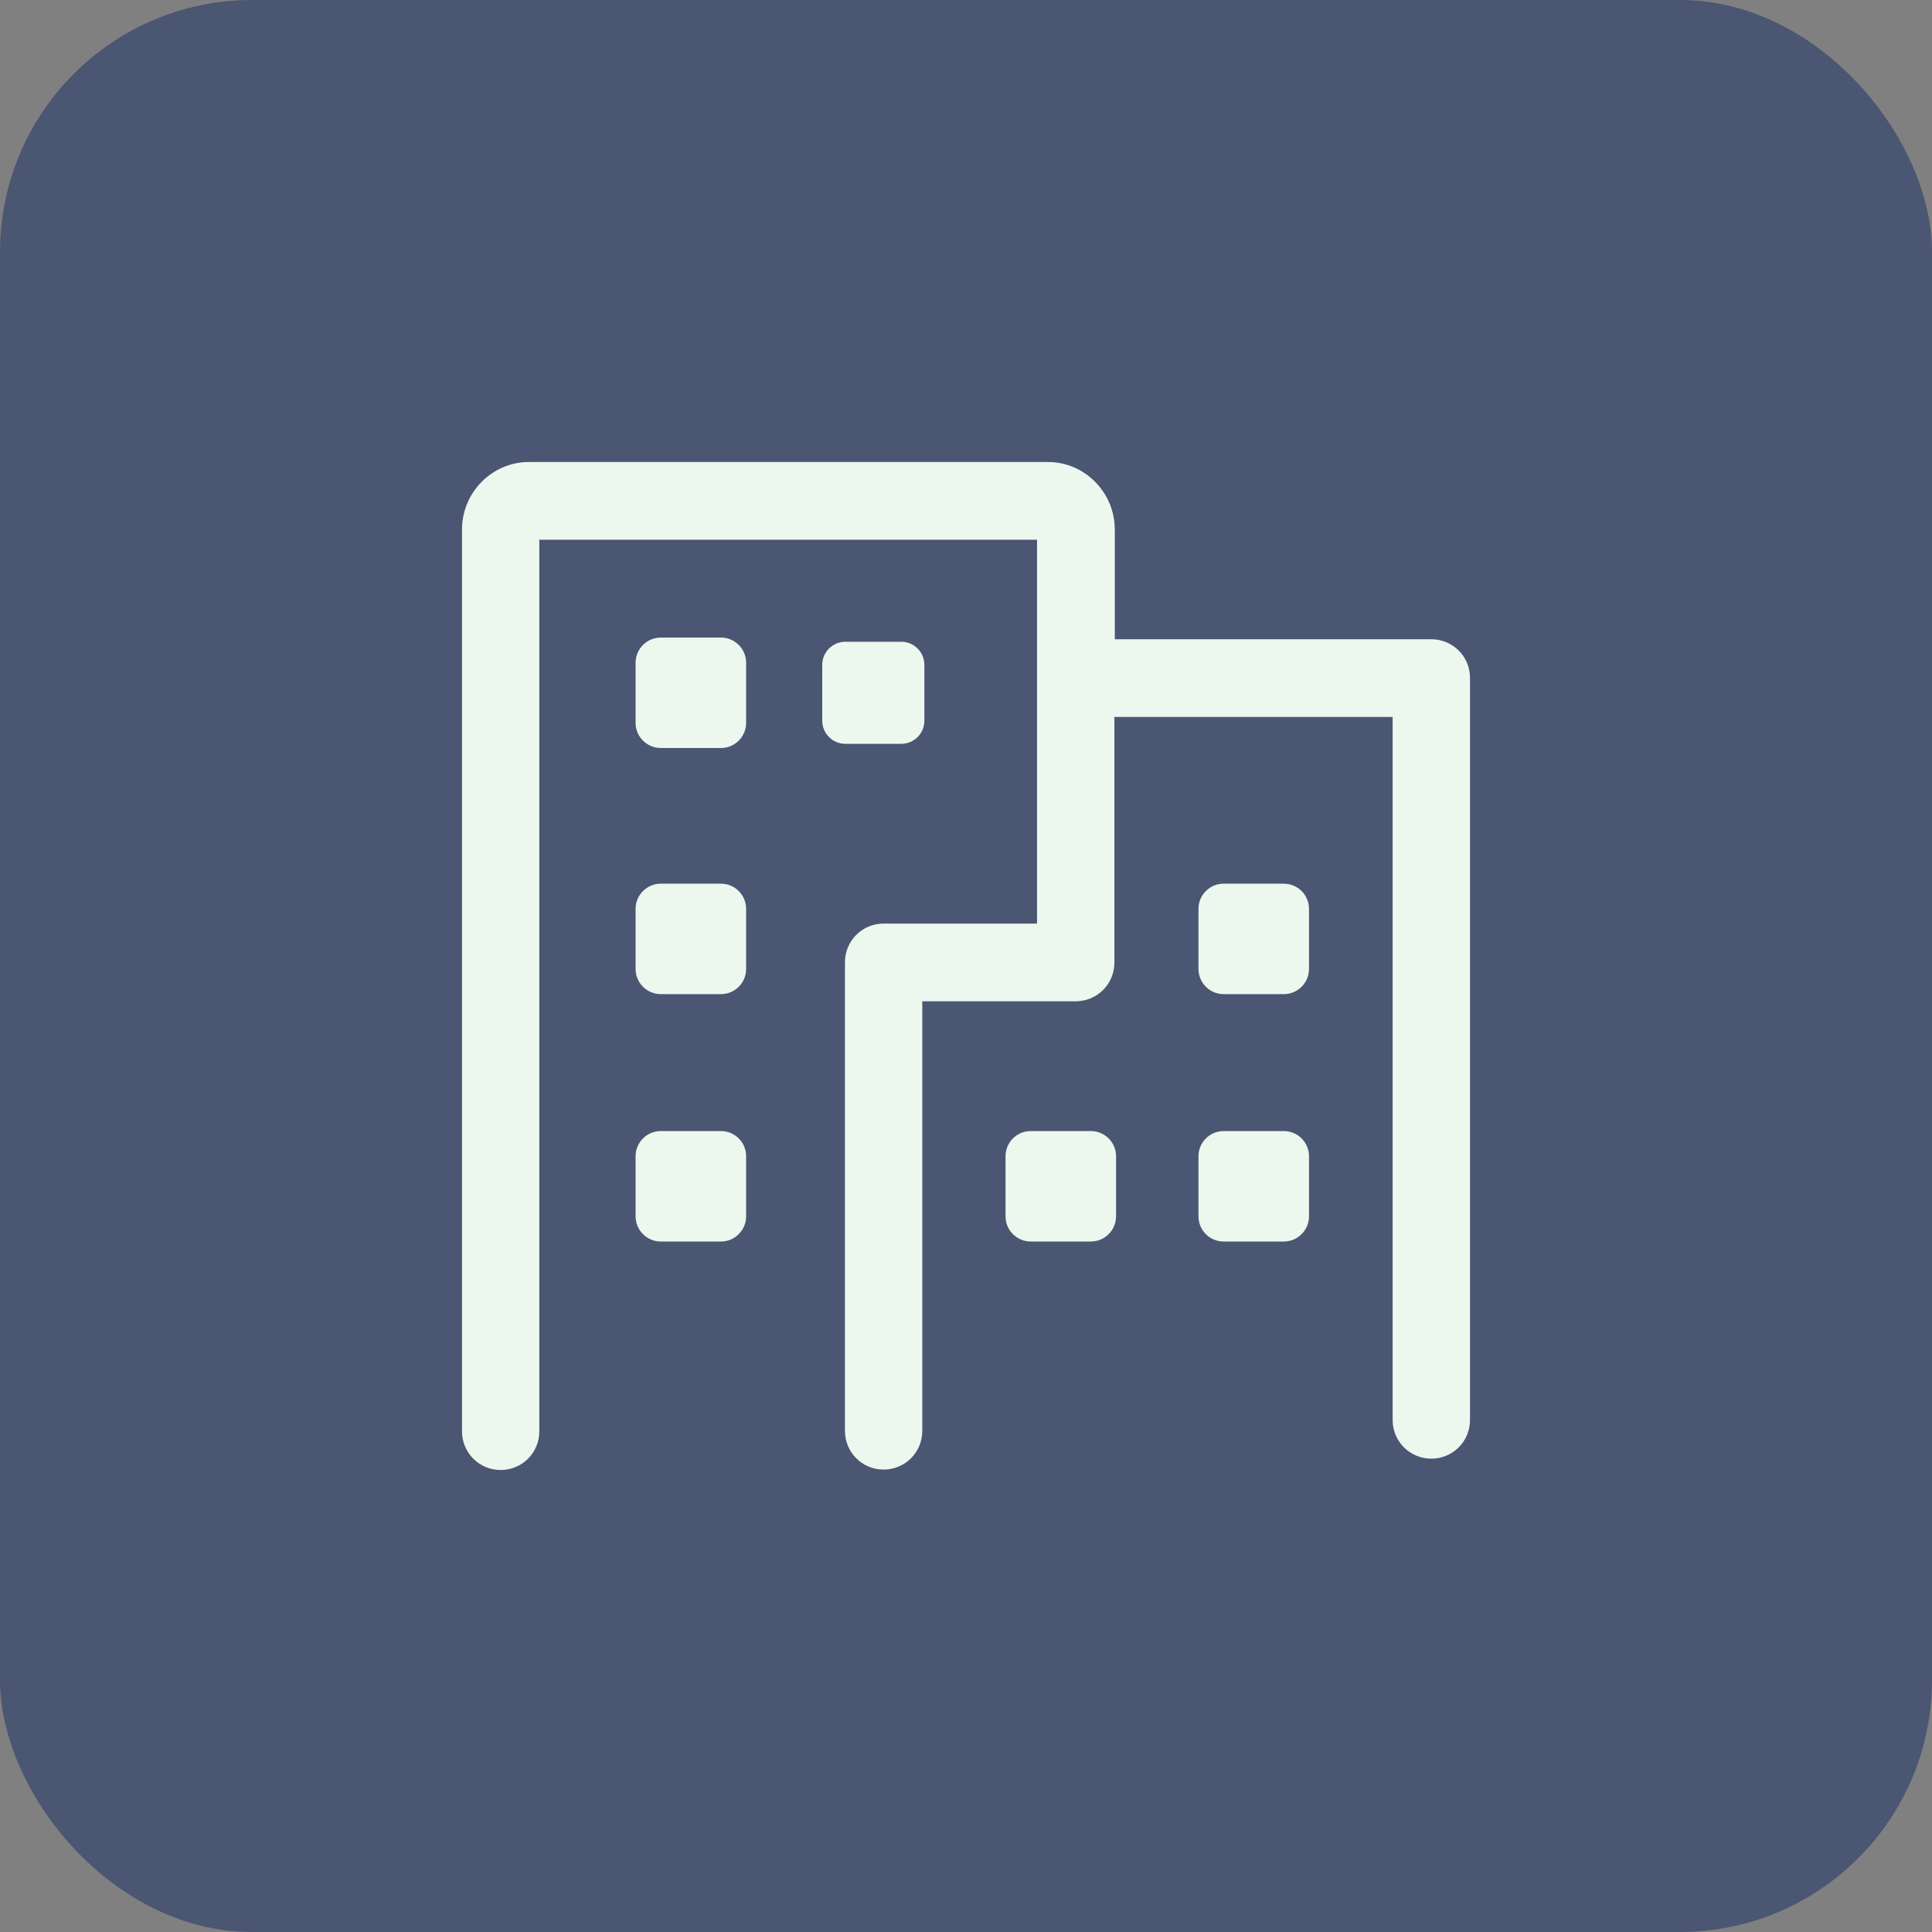
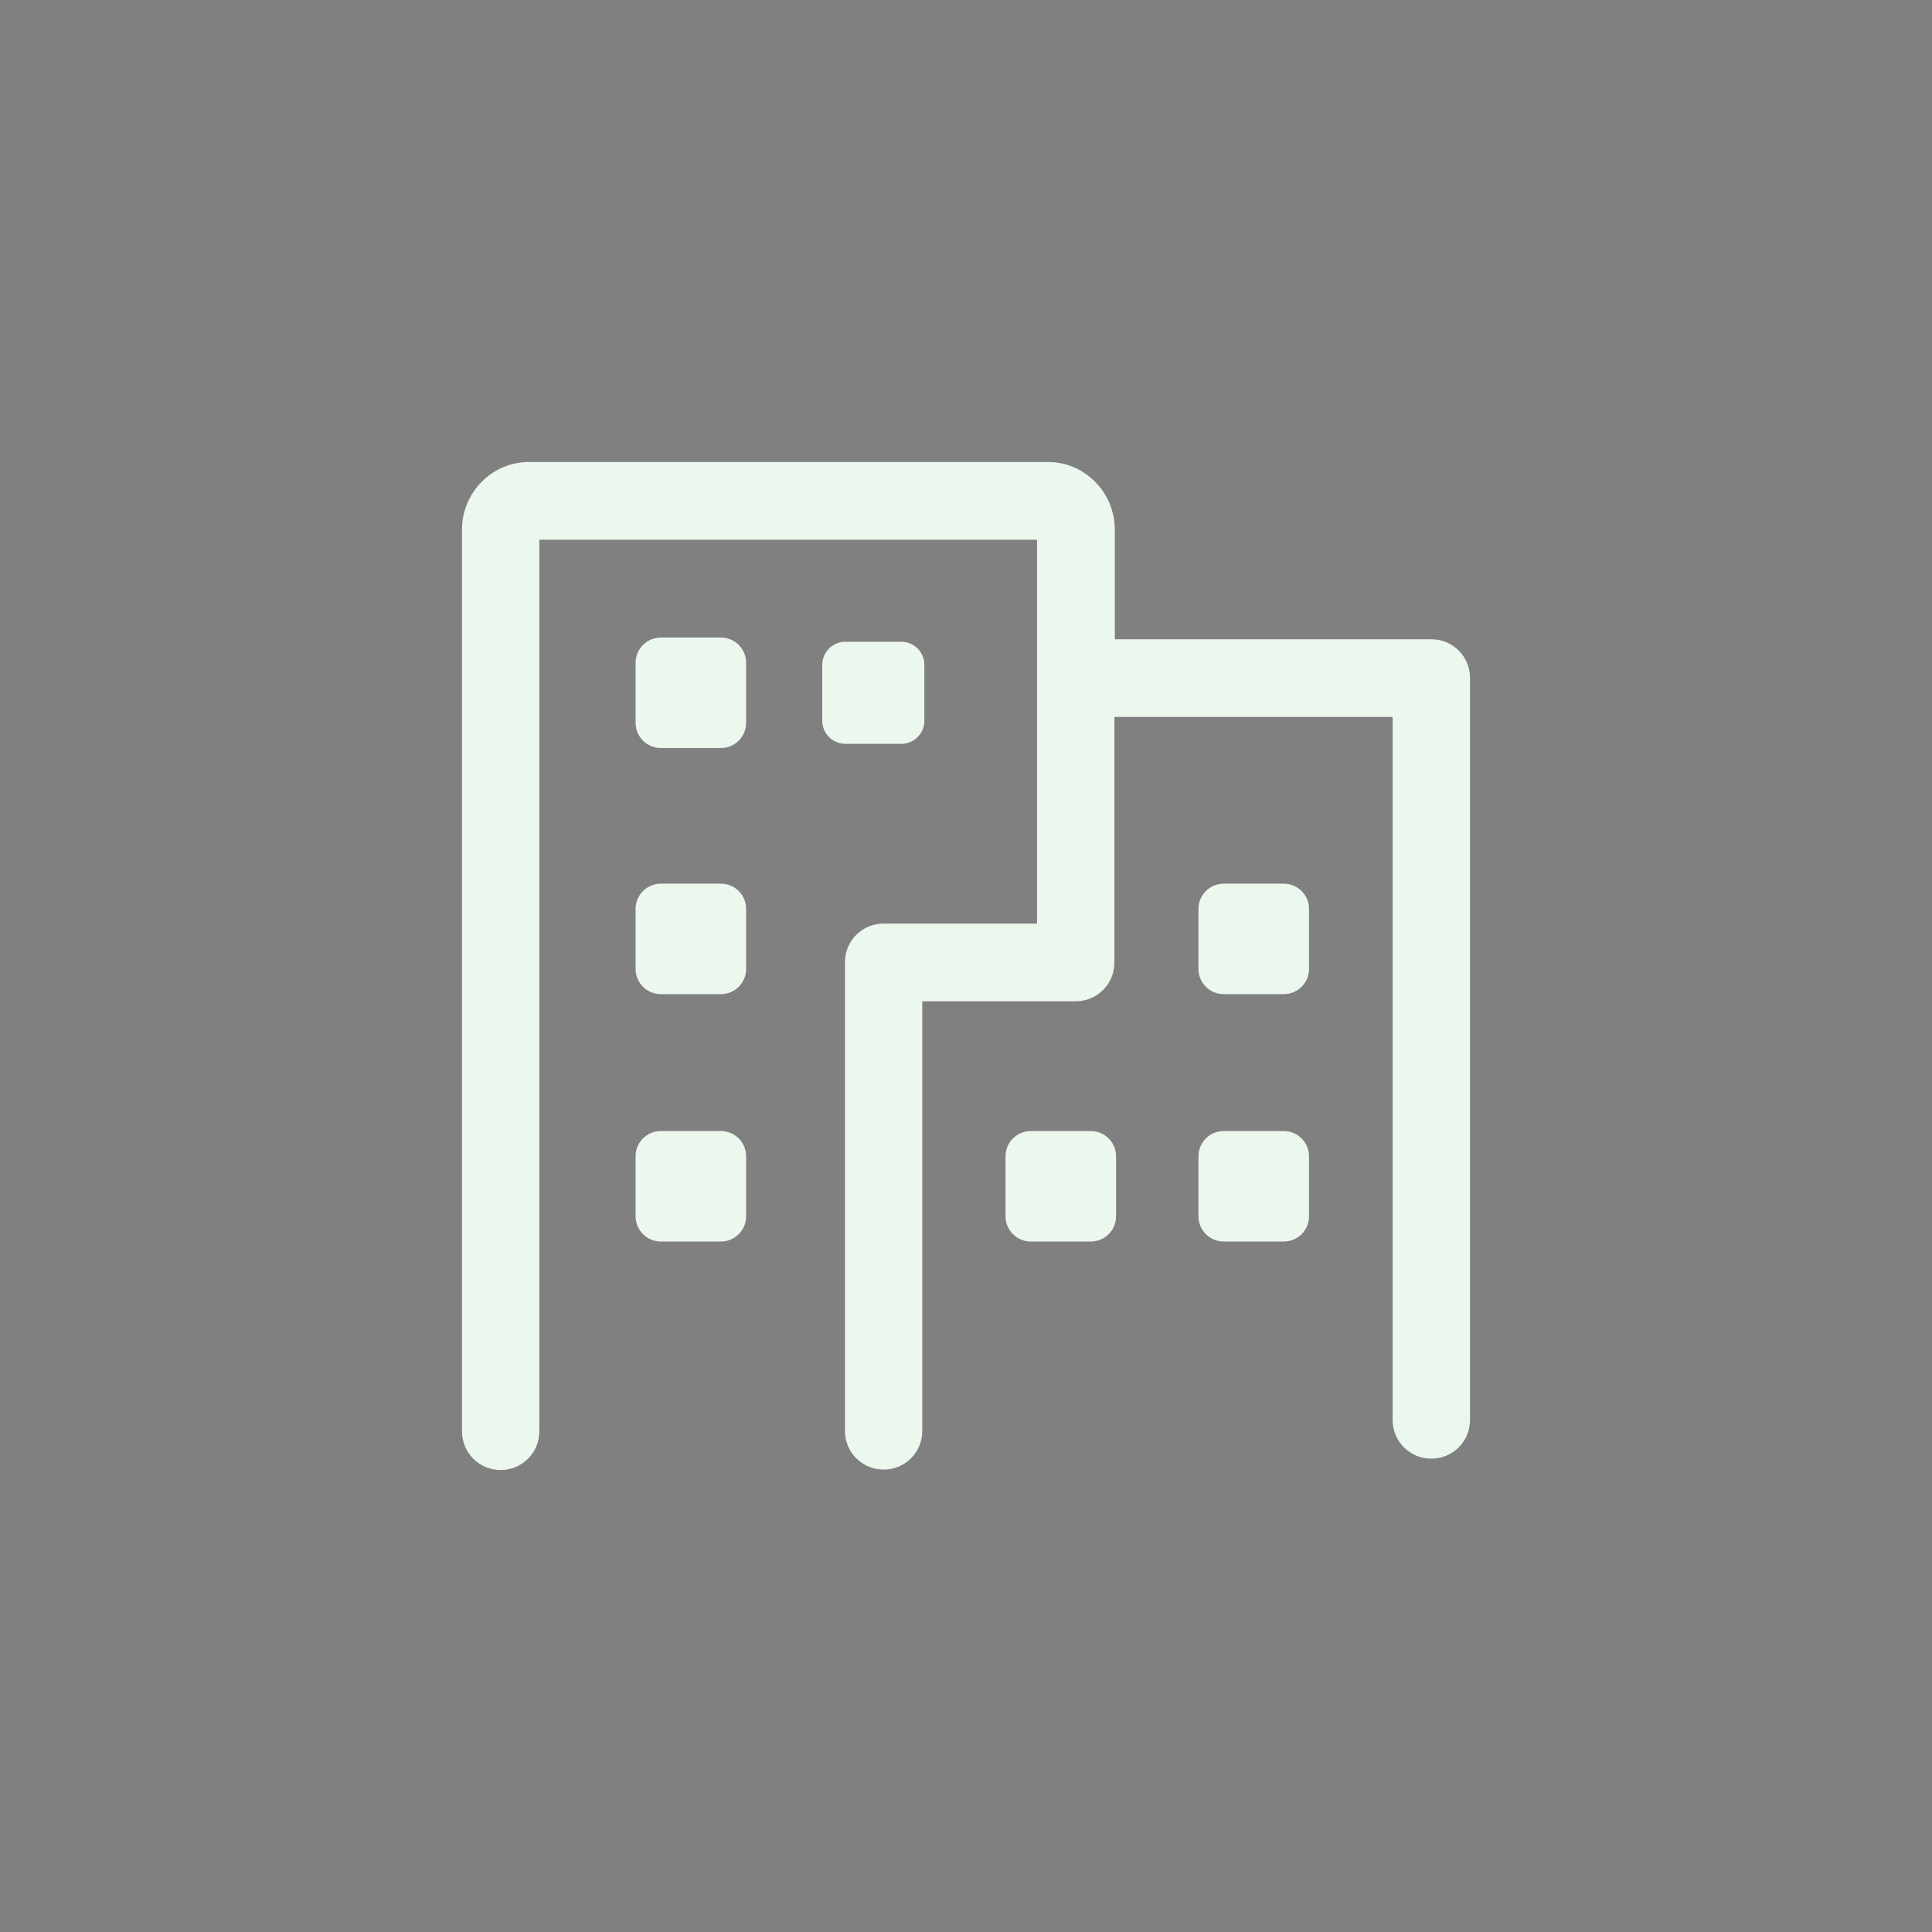
<svg xmlns="http://www.w3.org/2000/svg" width="46" height="46" viewBox="0 0 46 46" fill="none">
  <rect x="0" y="0" width="46" height="46" fill="#808080" stroke="none" />
-   <rect width="46" height="46" rx="6" fill="#4A5672" />
  <path fill-rule="evenodd" clip-rule="evenodd" d="M34.079 15.22H26.543V12.61C26.543 11.73 25.832 11 24.952 11H12.591C11.721 11 11 11.72 11 12.61V34.08C11 34.59 11.41 35 11.921 35C12.431 35 12.841 34.59 12.841 34.08V12.85H24.691V21.99H21.038C20.528 21.99 20.118 22.4 20.118 22.91V34.07C20.118 34.58 20.528 34.99 21.038 34.99C21.549 34.99 21.959 34.58 21.959 34.07V23.84H25.612C26.123 23.84 26.533 23.43 26.533 22.92V17.07H33.158V33.81C33.158 34.32 33.569 34.73 34.079 34.73C34.59 34.73 35 34.32 35 33.81V16.14C35 15.63 34.59 15.22 34.079 15.22ZM15.734 15.18H17.165C17.497 15.18 17.765 15.449 17.765 15.78V17.21C17.765 17.541 17.497 17.81 17.165 17.81H15.734C15.402 17.81 15.133 17.541 15.133 17.21V15.78C15.133 15.449 15.402 15.18 15.734 15.18ZM15.734 21.04H17.165C17.497 21.04 17.765 21.309 17.765 21.64V23.07C17.765 23.401 17.497 23.67 17.165 23.67H15.734C15.402 23.67 15.133 23.401 15.133 23.07V21.64C15.133 21.309 15.402 21.04 15.734 21.04ZM30.566 21.04H29.135C28.803 21.04 28.535 21.309 28.535 21.64V23.07C28.535 23.401 28.803 23.67 29.135 23.67H30.566C30.898 23.67 31.167 23.401 31.167 23.07V21.64C31.167 21.309 30.898 21.04 30.566 21.04ZM24.541 26.93H25.972C26.304 26.93 26.573 27.199 26.573 27.53V28.96C26.573 29.291 26.304 29.56 25.972 29.56H24.541C24.21 29.56 23.941 29.291 23.941 28.96V27.53C23.941 27.199 24.21 26.93 24.541 26.93ZM15.734 26.93H17.165C17.497 26.93 17.765 27.199 17.765 27.53V28.96C17.765 29.291 17.497 29.56 17.165 29.56H15.734C15.402 29.56 15.133 29.291 15.133 28.96V27.53C15.133 27.199 15.402 26.93 15.734 26.93ZM30.566 26.93H29.135C28.803 26.93 28.535 27.199 28.535 27.53V28.96C28.535 29.291 28.803 29.56 29.135 29.56H30.566C30.898 29.56 31.167 29.291 31.167 28.96V27.53C31.167 27.199 30.898 26.93 30.566 26.93ZM20.128 15.28H21.459C21.763 15.28 22.009 15.526 22.009 15.83V17.16C22.009 17.464 21.763 17.71 21.459 17.71H20.128C19.824 17.71 19.577 17.464 19.577 17.16V15.83C19.577 15.526 19.824 15.28 20.128 15.28Z" fill="#ECF7EE" />
</svg>